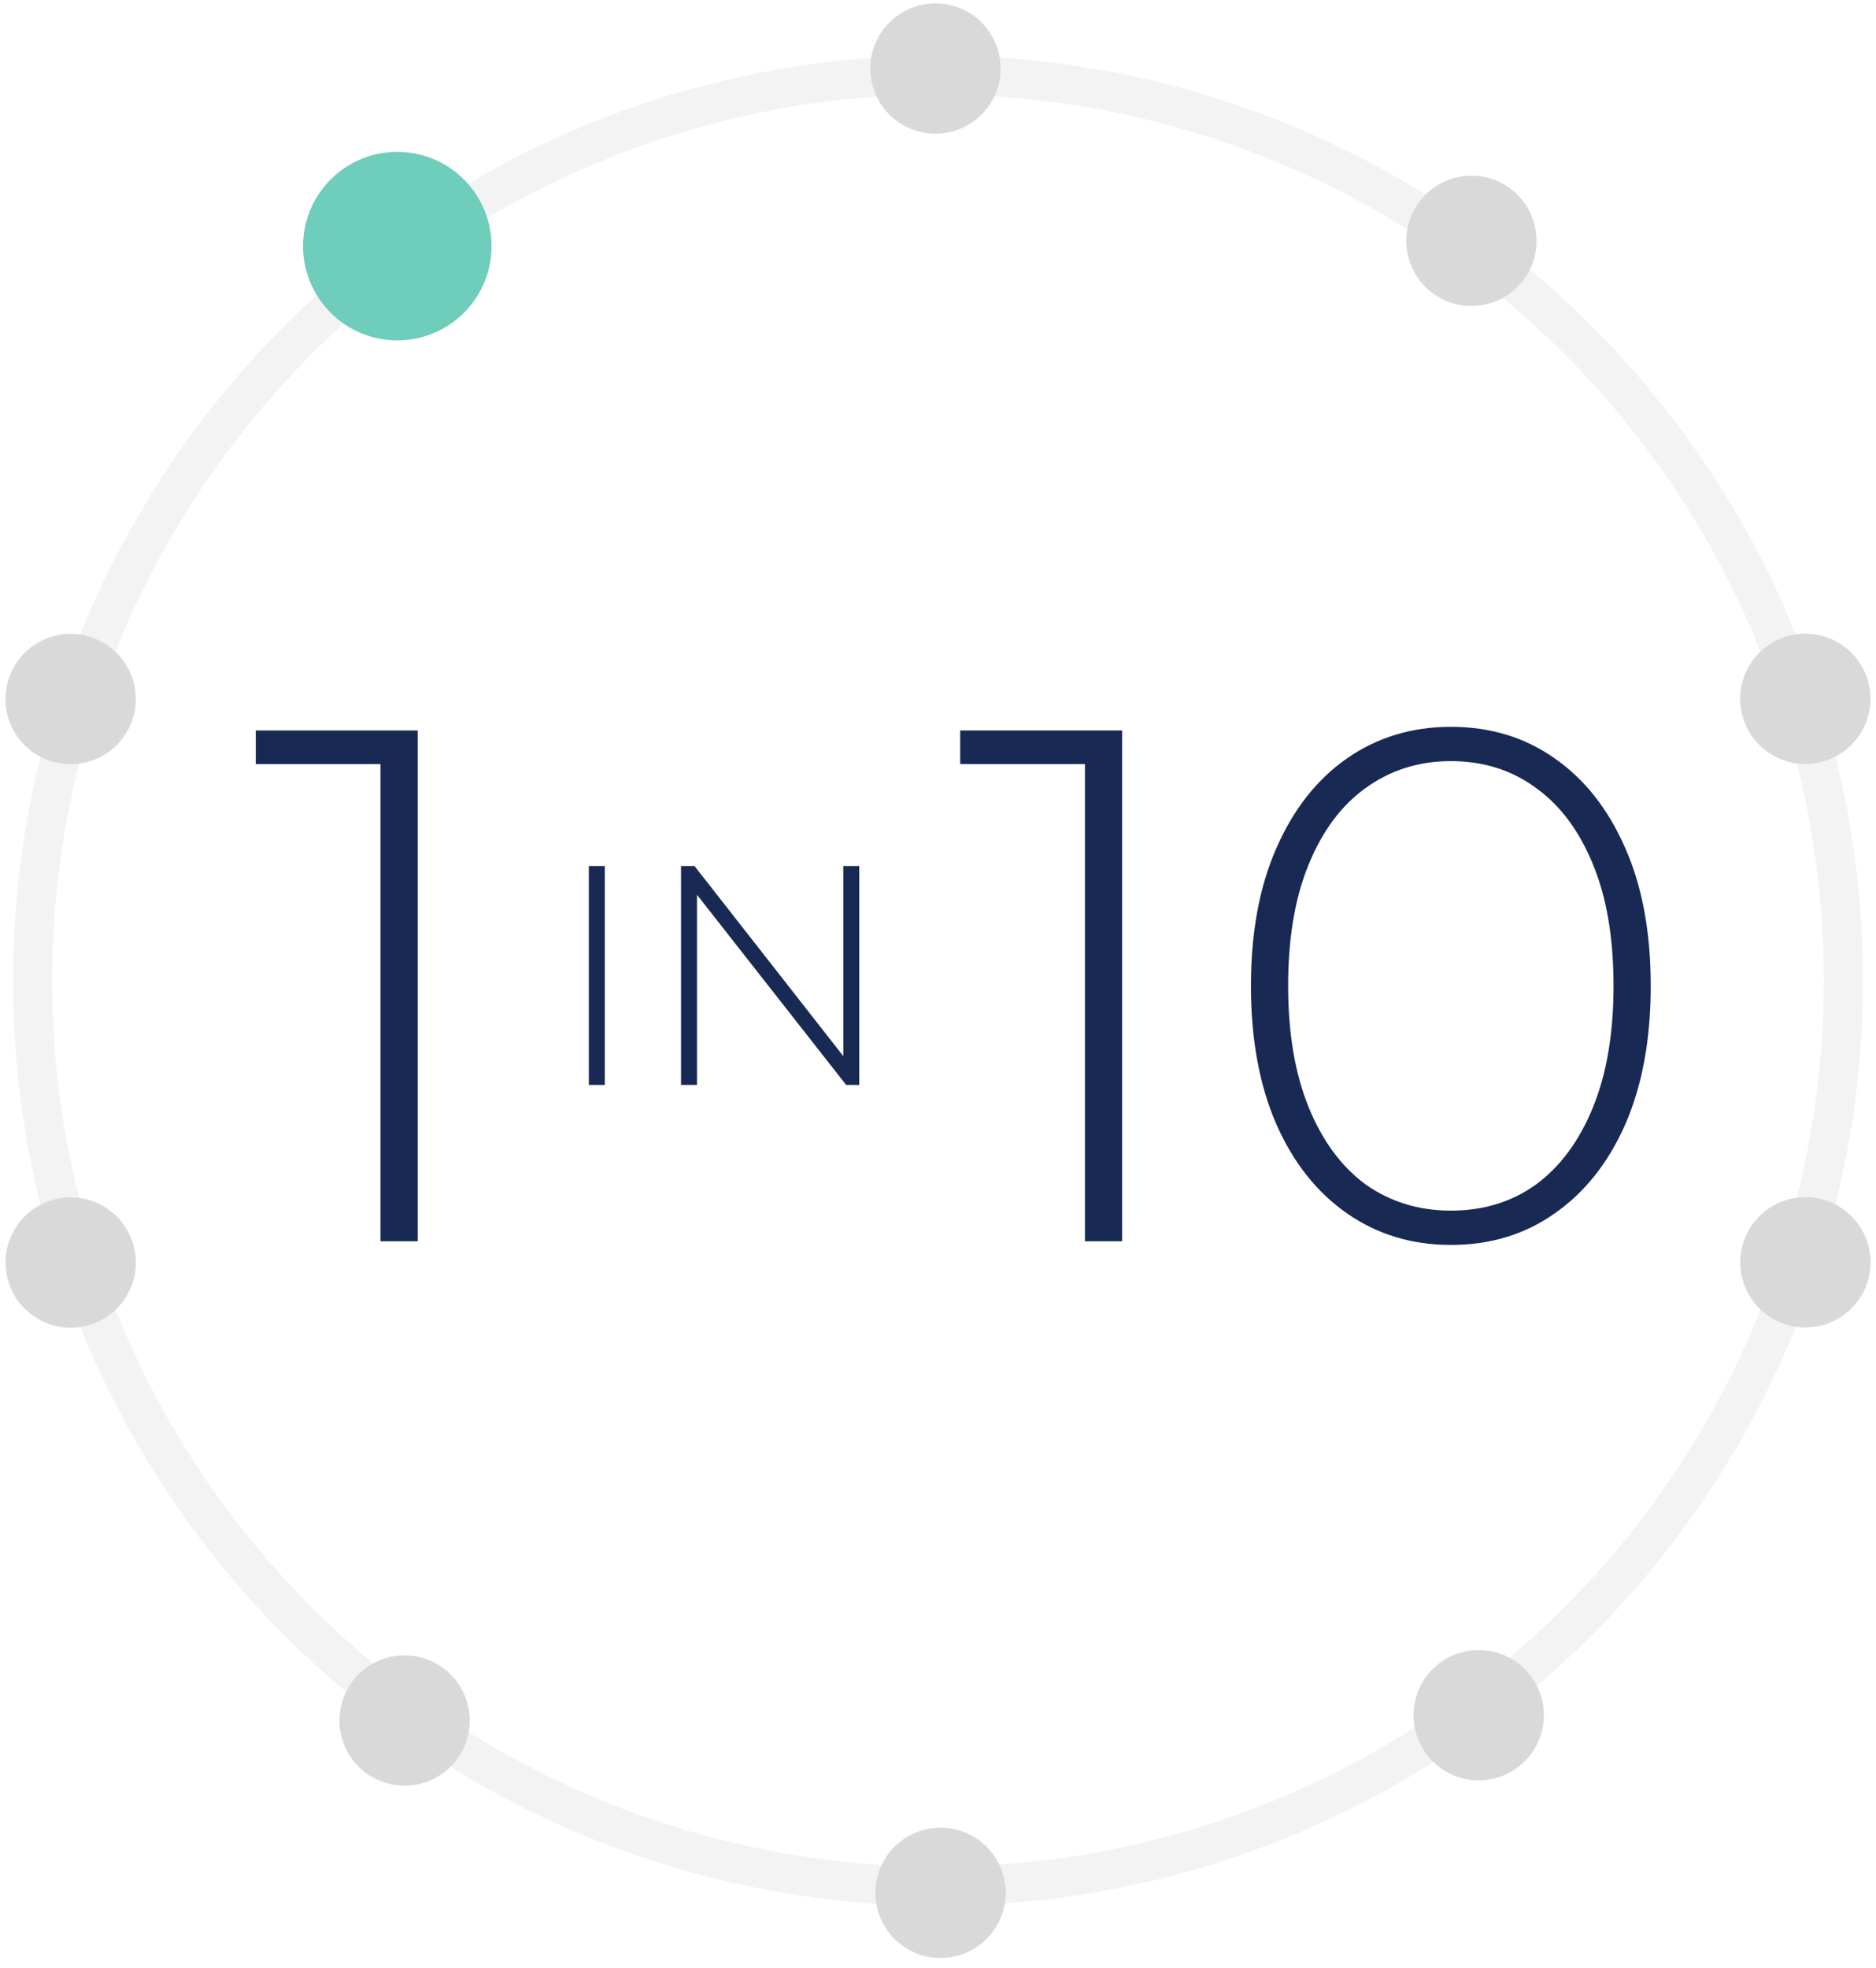
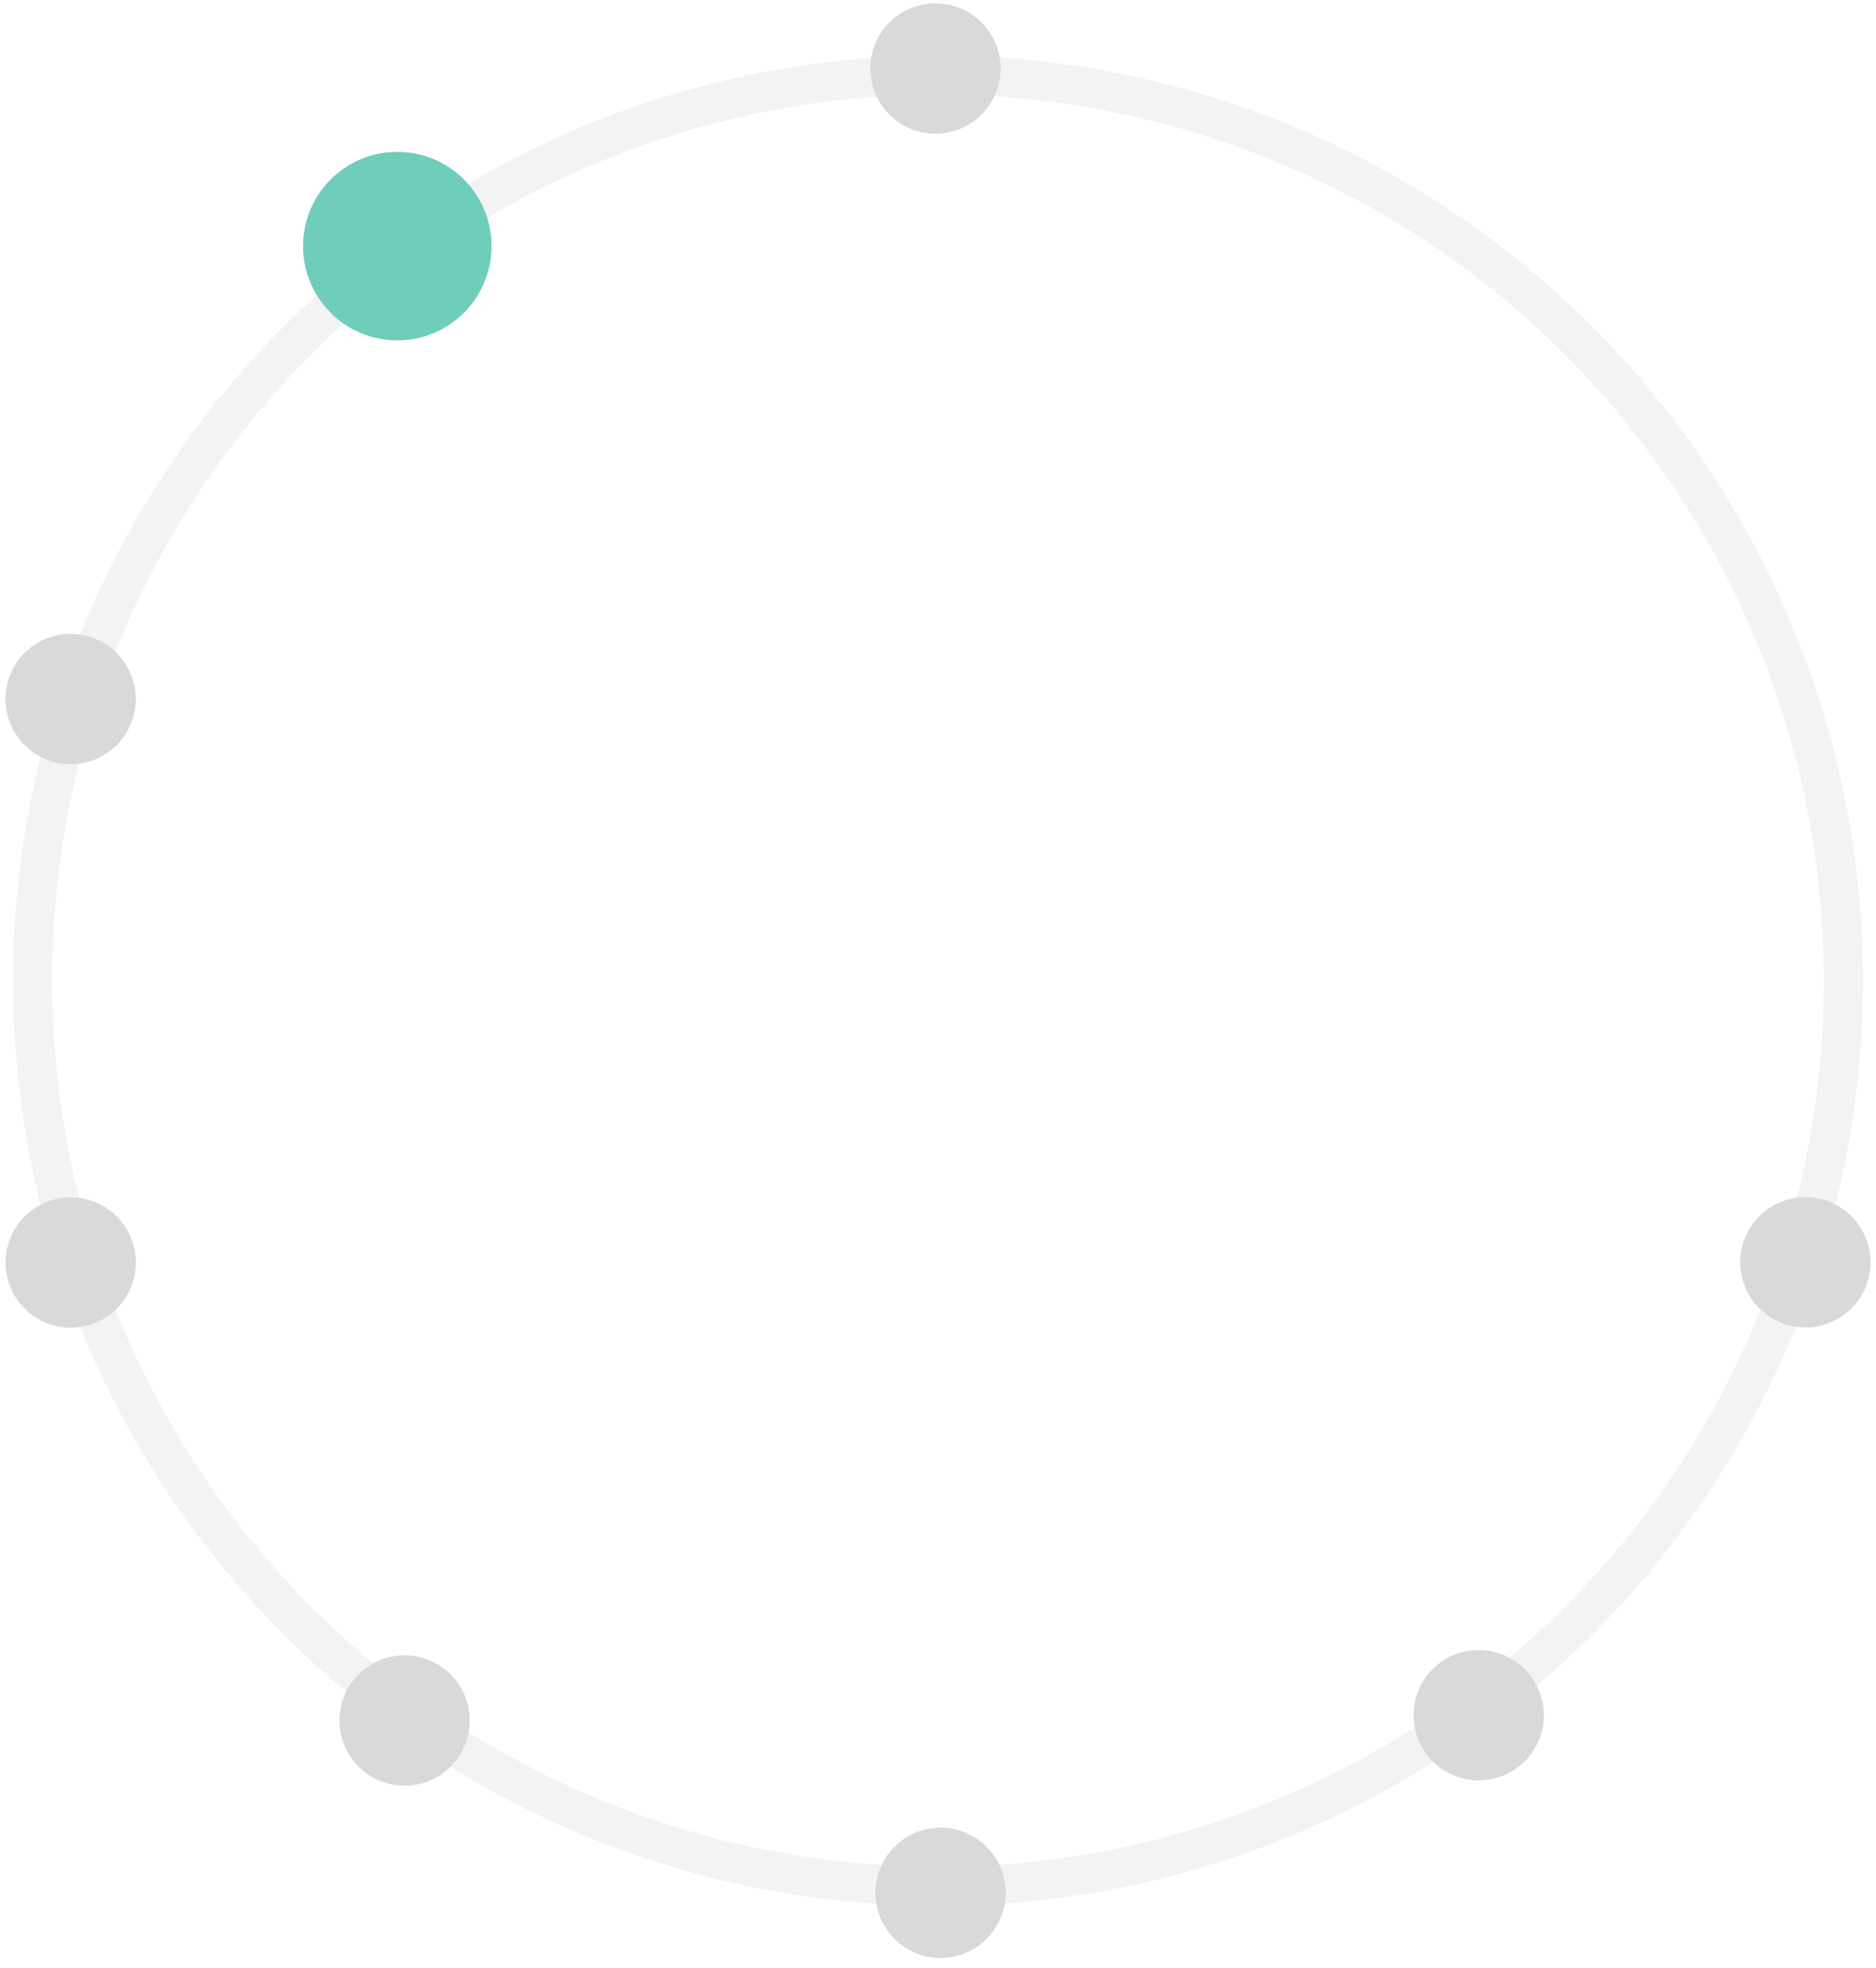
<svg xmlns="http://www.w3.org/2000/svg" width="144" height="151" viewBox="0 0 144 151" fill="none">
-   <path d="M19.633 56.058H32.065V95.258H29.209V58.634H19.633V56.058Z" fill="#182A54" />
  <circle opacity="0.3" cx="72" cy="75.258" r="69.5" stroke="#999999" stroke-opacity="0.4" stroke-width="3" />
-   <path d="M45.197 83.258V66.458H46.422V83.258H45.197ZM64.732 66.458H65.956V83.258H64.948L53.5 68.666V83.258H52.276V66.458H53.308L64.732 81.05V66.458Z" fill="#182A54" />
-   <path d="M83.279 95.258V57.29L84.567 58.634H73.703V56.058H86.135V95.258H83.279ZM111.365 95.538C108.379 95.538 105.728 94.736 103.413 93.13C101.099 91.525 99.288 89.248 97.981 86.298C96.675 83.312 96.021 79.765 96.021 75.658C96.021 71.552 96.675 68.024 97.981 65.074C99.288 62.088 101.099 59.792 103.413 58.186C105.728 56.581 108.379 55.778 111.365 55.778C114.389 55.778 117.04 56.581 119.317 58.186C121.632 59.792 123.443 62.088 124.749 65.074C126.056 68.024 126.709 71.552 126.709 75.658C126.709 79.765 126.056 83.312 124.749 86.298C123.443 89.248 121.632 91.525 119.317 93.13C117.04 94.736 114.389 95.538 111.365 95.538ZM111.365 92.906C113.867 92.906 116.051 92.234 117.917 90.89C119.784 89.509 121.24 87.53 122.285 84.954C123.331 82.378 123.853 79.28 123.853 75.658C123.853 72 123.331 68.901 122.285 66.362C121.24 63.786 119.784 61.826 117.917 60.482C116.051 59.101 113.867 58.41 111.365 58.41C108.901 58.41 106.717 59.101 104.813 60.482C102.947 61.826 101.491 63.786 100.445 66.362C99.4 68.901 98.877 72 98.877 75.658C98.877 79.28 99.4 82.378 100.445 84.954C101.491 87.53 102.947 89.509 104.813 90.89C106.717 92.234 108.901 92.906 111.365 92.906Z" fill="#182A54" />
  <circle cx="5.426" cy="96.889" r="4" transform="rotate(-108 5.426 96.889)" fill="#D9D9D9" stroke="#D9D9D9" stroke-width="2" />
-   <circle cx="138.574" cy="53.627" r="4" transform="rotate(-108 138.574 53.627)" fill="#D9D9D9" stroke="#D9D9D9" stroke-width="2" />
  <circle cx="5.42" cy="53.645" r="4" transform="rotate(-72.015 5.42 53.645)" fill="#D9D9D9" stroke="#D9D9D9" stroke-width="2" />
  <circle cx="138.58" cy="96.872" r="4" transform="rotate(-72.015 138.58 96.872)" fill="#D9D9D9" stroke="#D9D9D9" stroke-width="2" />
  <circle cx="31.056" cy="132.035" r="4" transform="rotate(-144.203 31.056 132.035)" fill="#D9D9D9" stroke="#D9D9D9" stroke-width="2" />
-   <circle cx="112.945" cy="18.482" r="4" transform="rotate(-144.203 112.945 18.482)" fill="#D9D9D9" stroke="#D9D9D9" stroke-width="2" />
  <circle cx="72.196" cy="145.258" r="4" transform="rotate(179.84 72.196 145.258)" fill="#D9D9D9" stroke="#D9D9D9" stroke-width="2" />
  <circle cx="71.805" cy="5.258" r="4" transform="rotate(179.84 71.805 5.258)" fill="#D9D9D9" stroke="#D9D9D9" stroke-width="2" />
  <circle cx="113.503" cy="131.628" r="4" transform="rotate(143.637 113.503 131.628)" fill="#D9D9D9" stroke="#D9D9D9" stroke-width="2" />
  <circle cx="30.497" cy="18.888" r="5.734" transform="rotate(143.637 30.497 18.888)" fill="#6FCDBB" stroke="#6FCDBB" stroke-width="3" />
</svg>